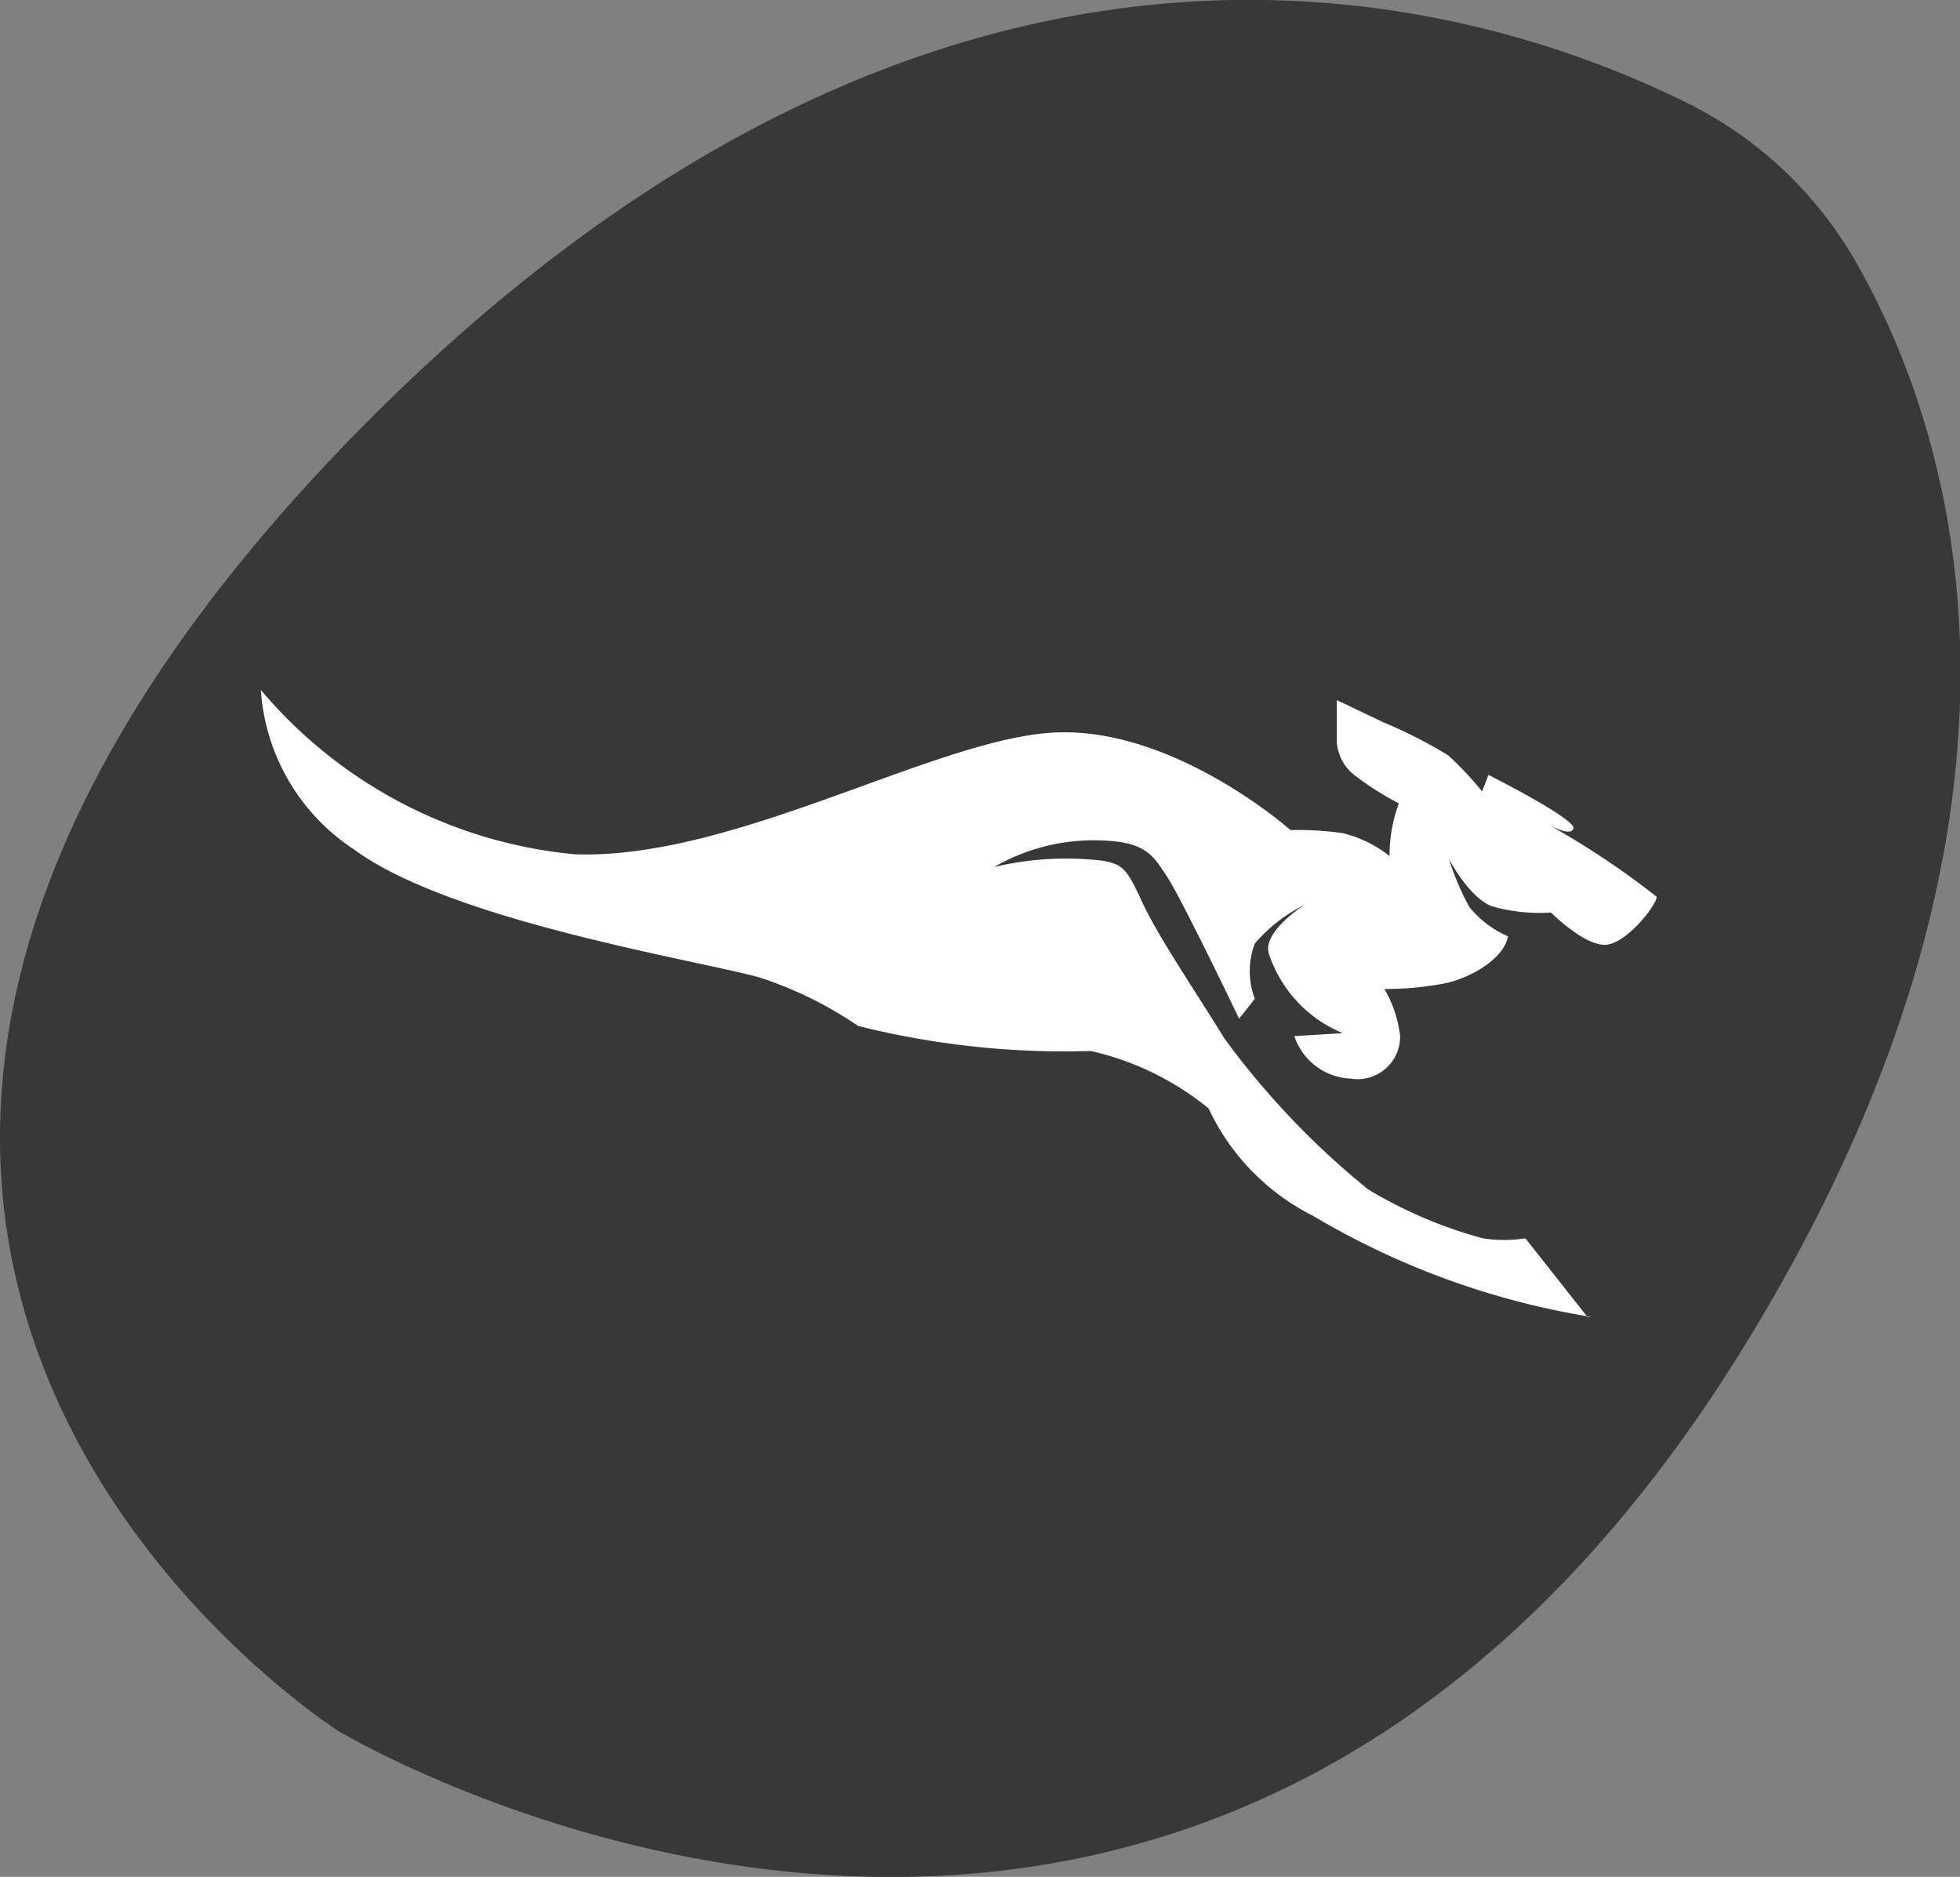
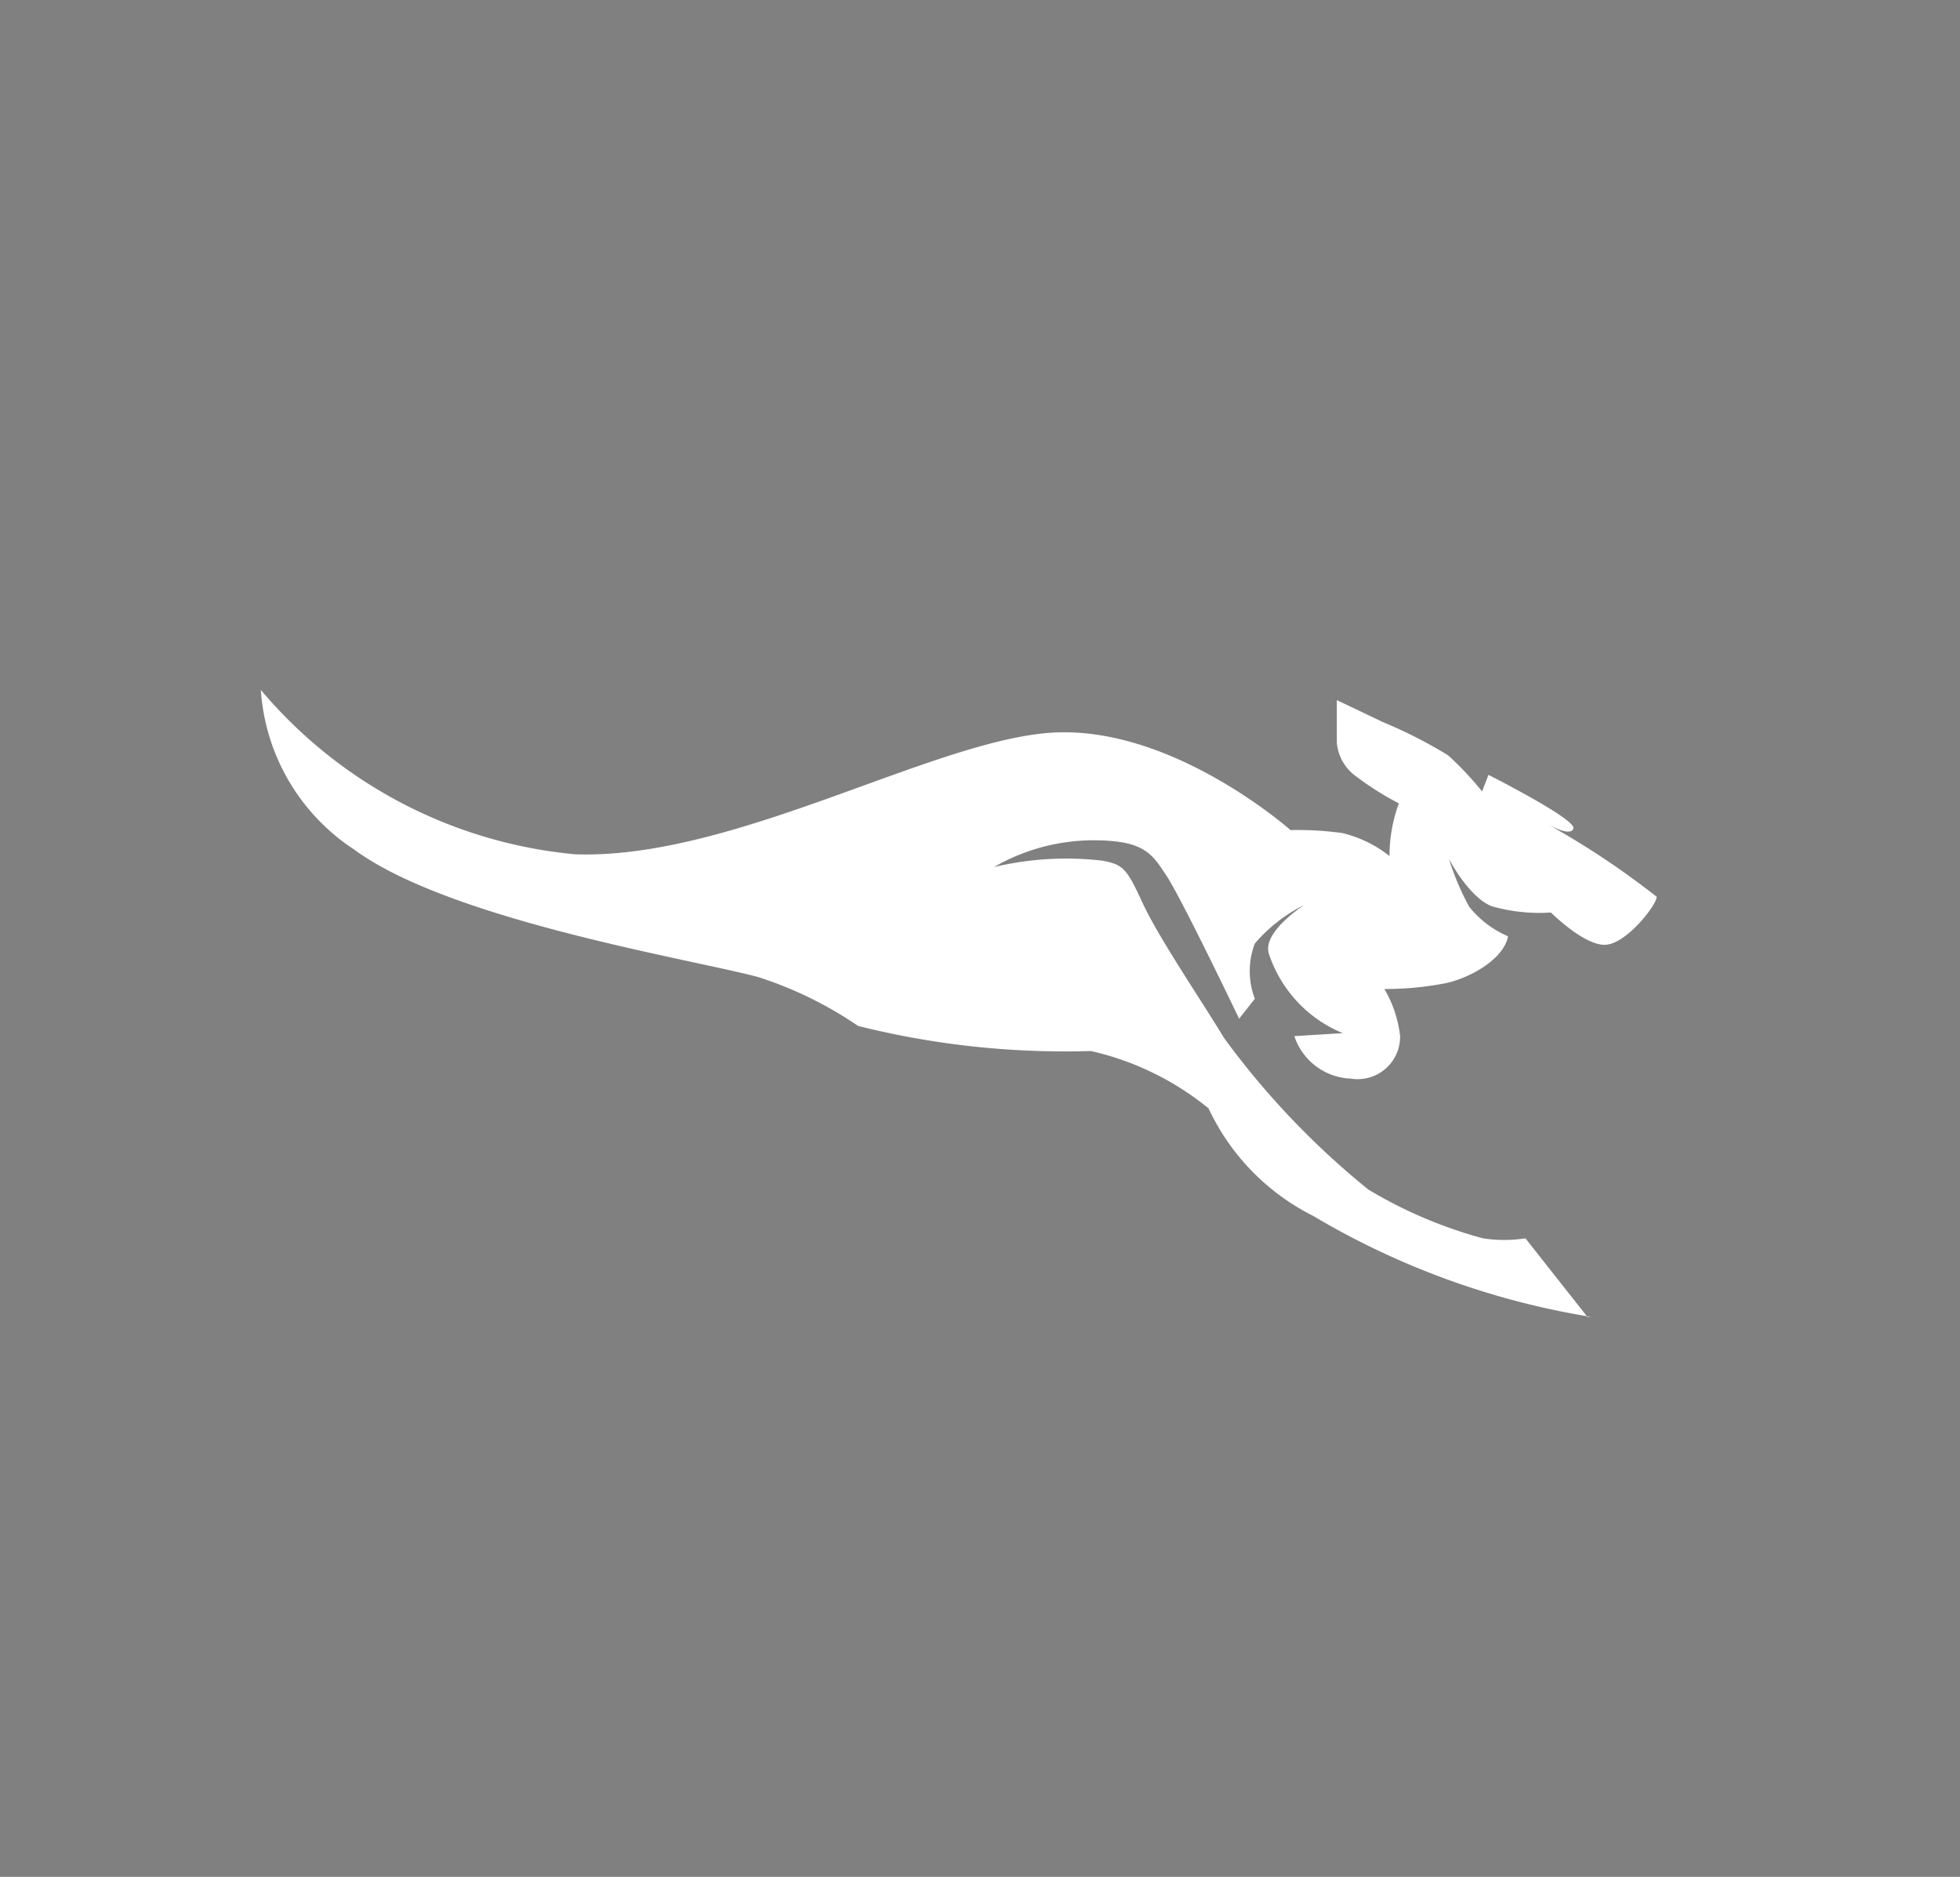
<svg xmlns="http://www.w3.org/2000/svg" id="Calque_1" data-name="Calque 1" viewBox="0 0 46.14 44.18">
  <rect x="0" y="0" width="46.14" height="44.18" fill="#808080" stroke="none" />
  <defs>
    <style>
            .cls-1{fill:#383838;}.cls-2{fill:#fff;}
        </style>
  </defs>
  <title>kangourou</title>
-   <path class="cls-1" d="M8,40.77S-10,29.41,8,10.59C22-4,34.69-.07,39.73,2.43a9.34,9.34,0,0,1,4,3.81c2.27,4,5.09,12.9-2.72,25.53-13,21-33,9-33,9" />
  <path class="cls-2" d="M37.37,31l-1.46-1.85a3.32,3.32,0,0,1-1,0A10.6,10.6,0,0,1,32.21,28a19,19,0,0,1-3.39-3.56c-.61-1-1.55-2.38-1.92-3.18s-.45-.91-.95-1a7.32,7.32,0,0,0-2.55.15,4.69,4.69,0,0,1,2.33-.63c1.22,0,1.39.32,1.74.85s1.7,3.35,1.7,3.35l.37-.47a1.82,1.82,0,0,1,0-1.3,3.68,3.68,0,0,1,1.17-.91s-1,.63-.84,1.15a3.06,3.06,0,0,0,1.74,1.87l-1.14.07a1.46,1.46,0,0,0,1.33,1,1,1,0,0,0,1.16-1,2.84,2.84,0,0,0-.37-1.11A7.32,7.32,0,0,0,34,23.15c.57-.11,1.4-.56,1.5-1.11a2.37,2.37,0,0,1-.91-.69,6.11,6.11,0,0,1-.48-1.13s.46.89,1,1.11a4.06,4.06,0,0,0,1.4.15s.78.78,1.28.76S39,21.3,39,21.11a19.36,19.36,0,0,0-2.59-1.72s.57.33.63.11-2-1.26-2-1.26l-.15.39a7.72,7.72,0,0,0-.8-.85A11,11,0,0,0,32.56,17l-1.09-.52,0,1a1.09,1.09,0,0,0,.46.8,6.85,6.85,0,0,0,1,.63,3.61,3.61,0,0,0-.22,1.24,2.88,2.88,0,0,0-1.11-.54,7.52,7.52,0,0,0-1.22-.07s-2.69-2.39-5.48-2.3-7.57,3-11.36,2.87a11,11,0,0,1-7.4-3.87A4.88,4.88,0,0,0,8.34,20c2.27,1.67,8,2.59,9.51,3a9.06,9.06,0,0,1,2.35,1.15,20,20,0,0,0,5.48.59,6.74,6.74,0,0,1,2.77,1.35,5.38,5.38,0,0,0,2.46,2.53A18.64,18.64,0,0,0,37.46,31" />
</svg>